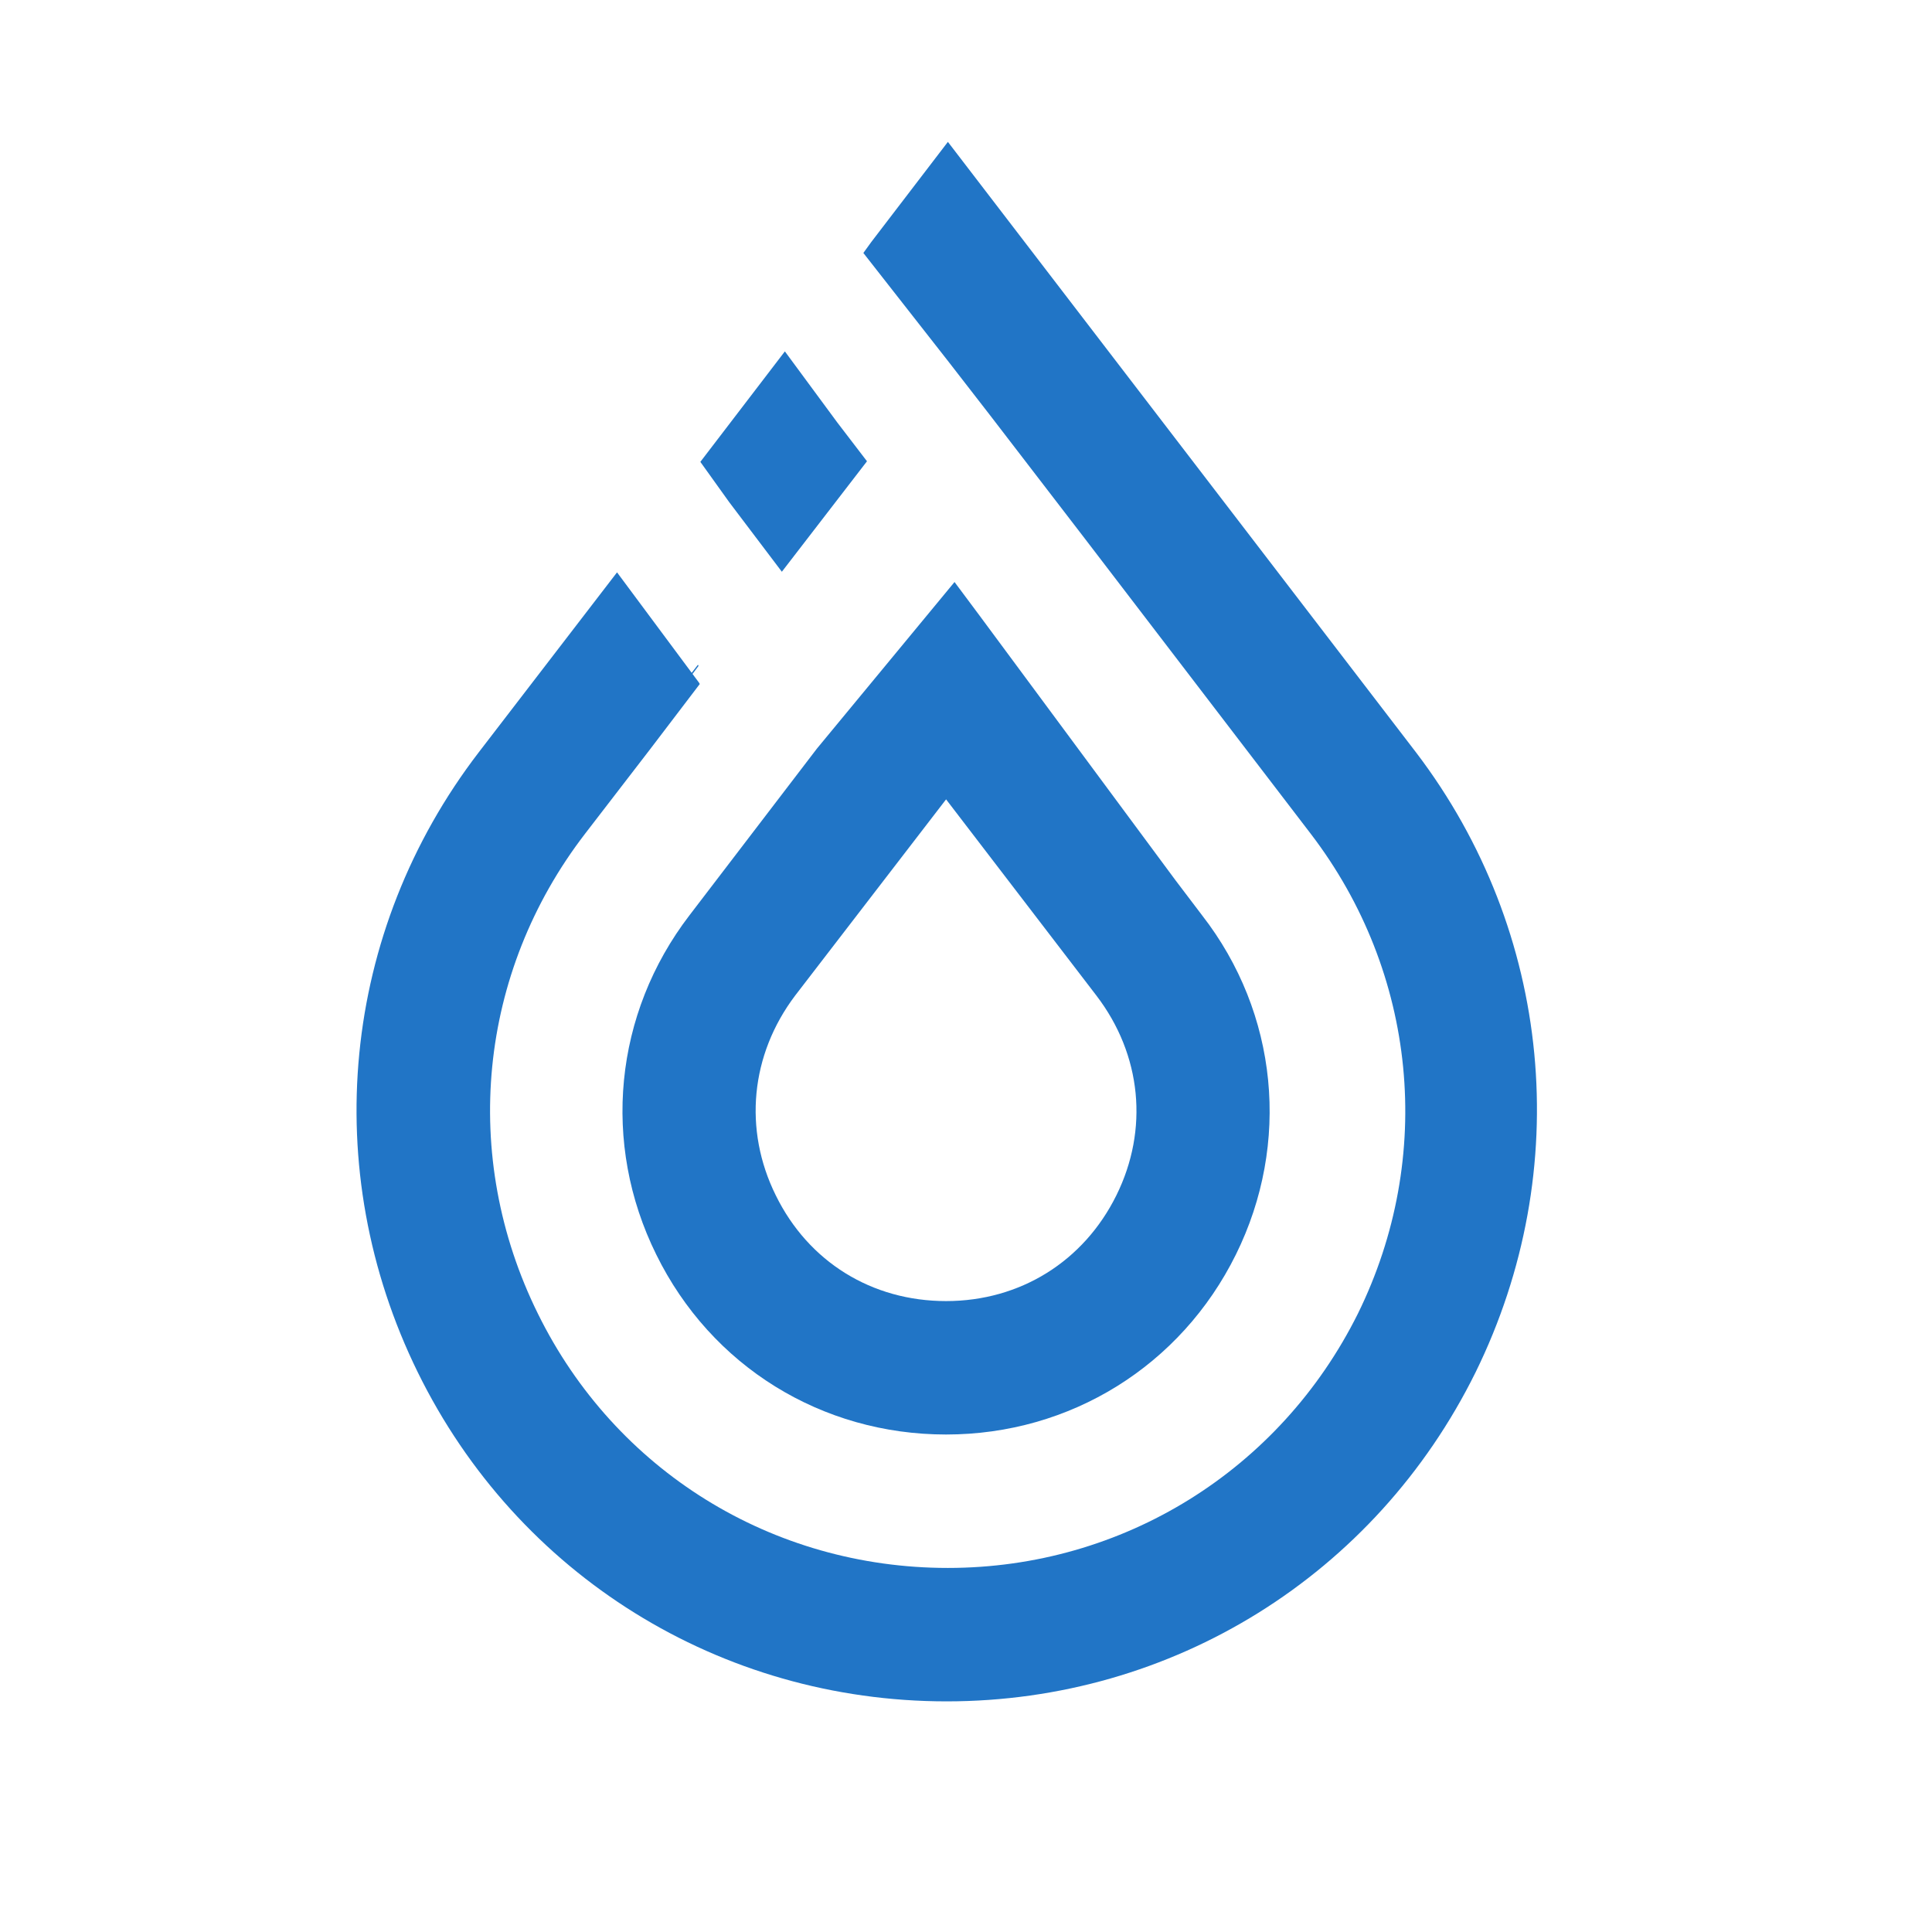
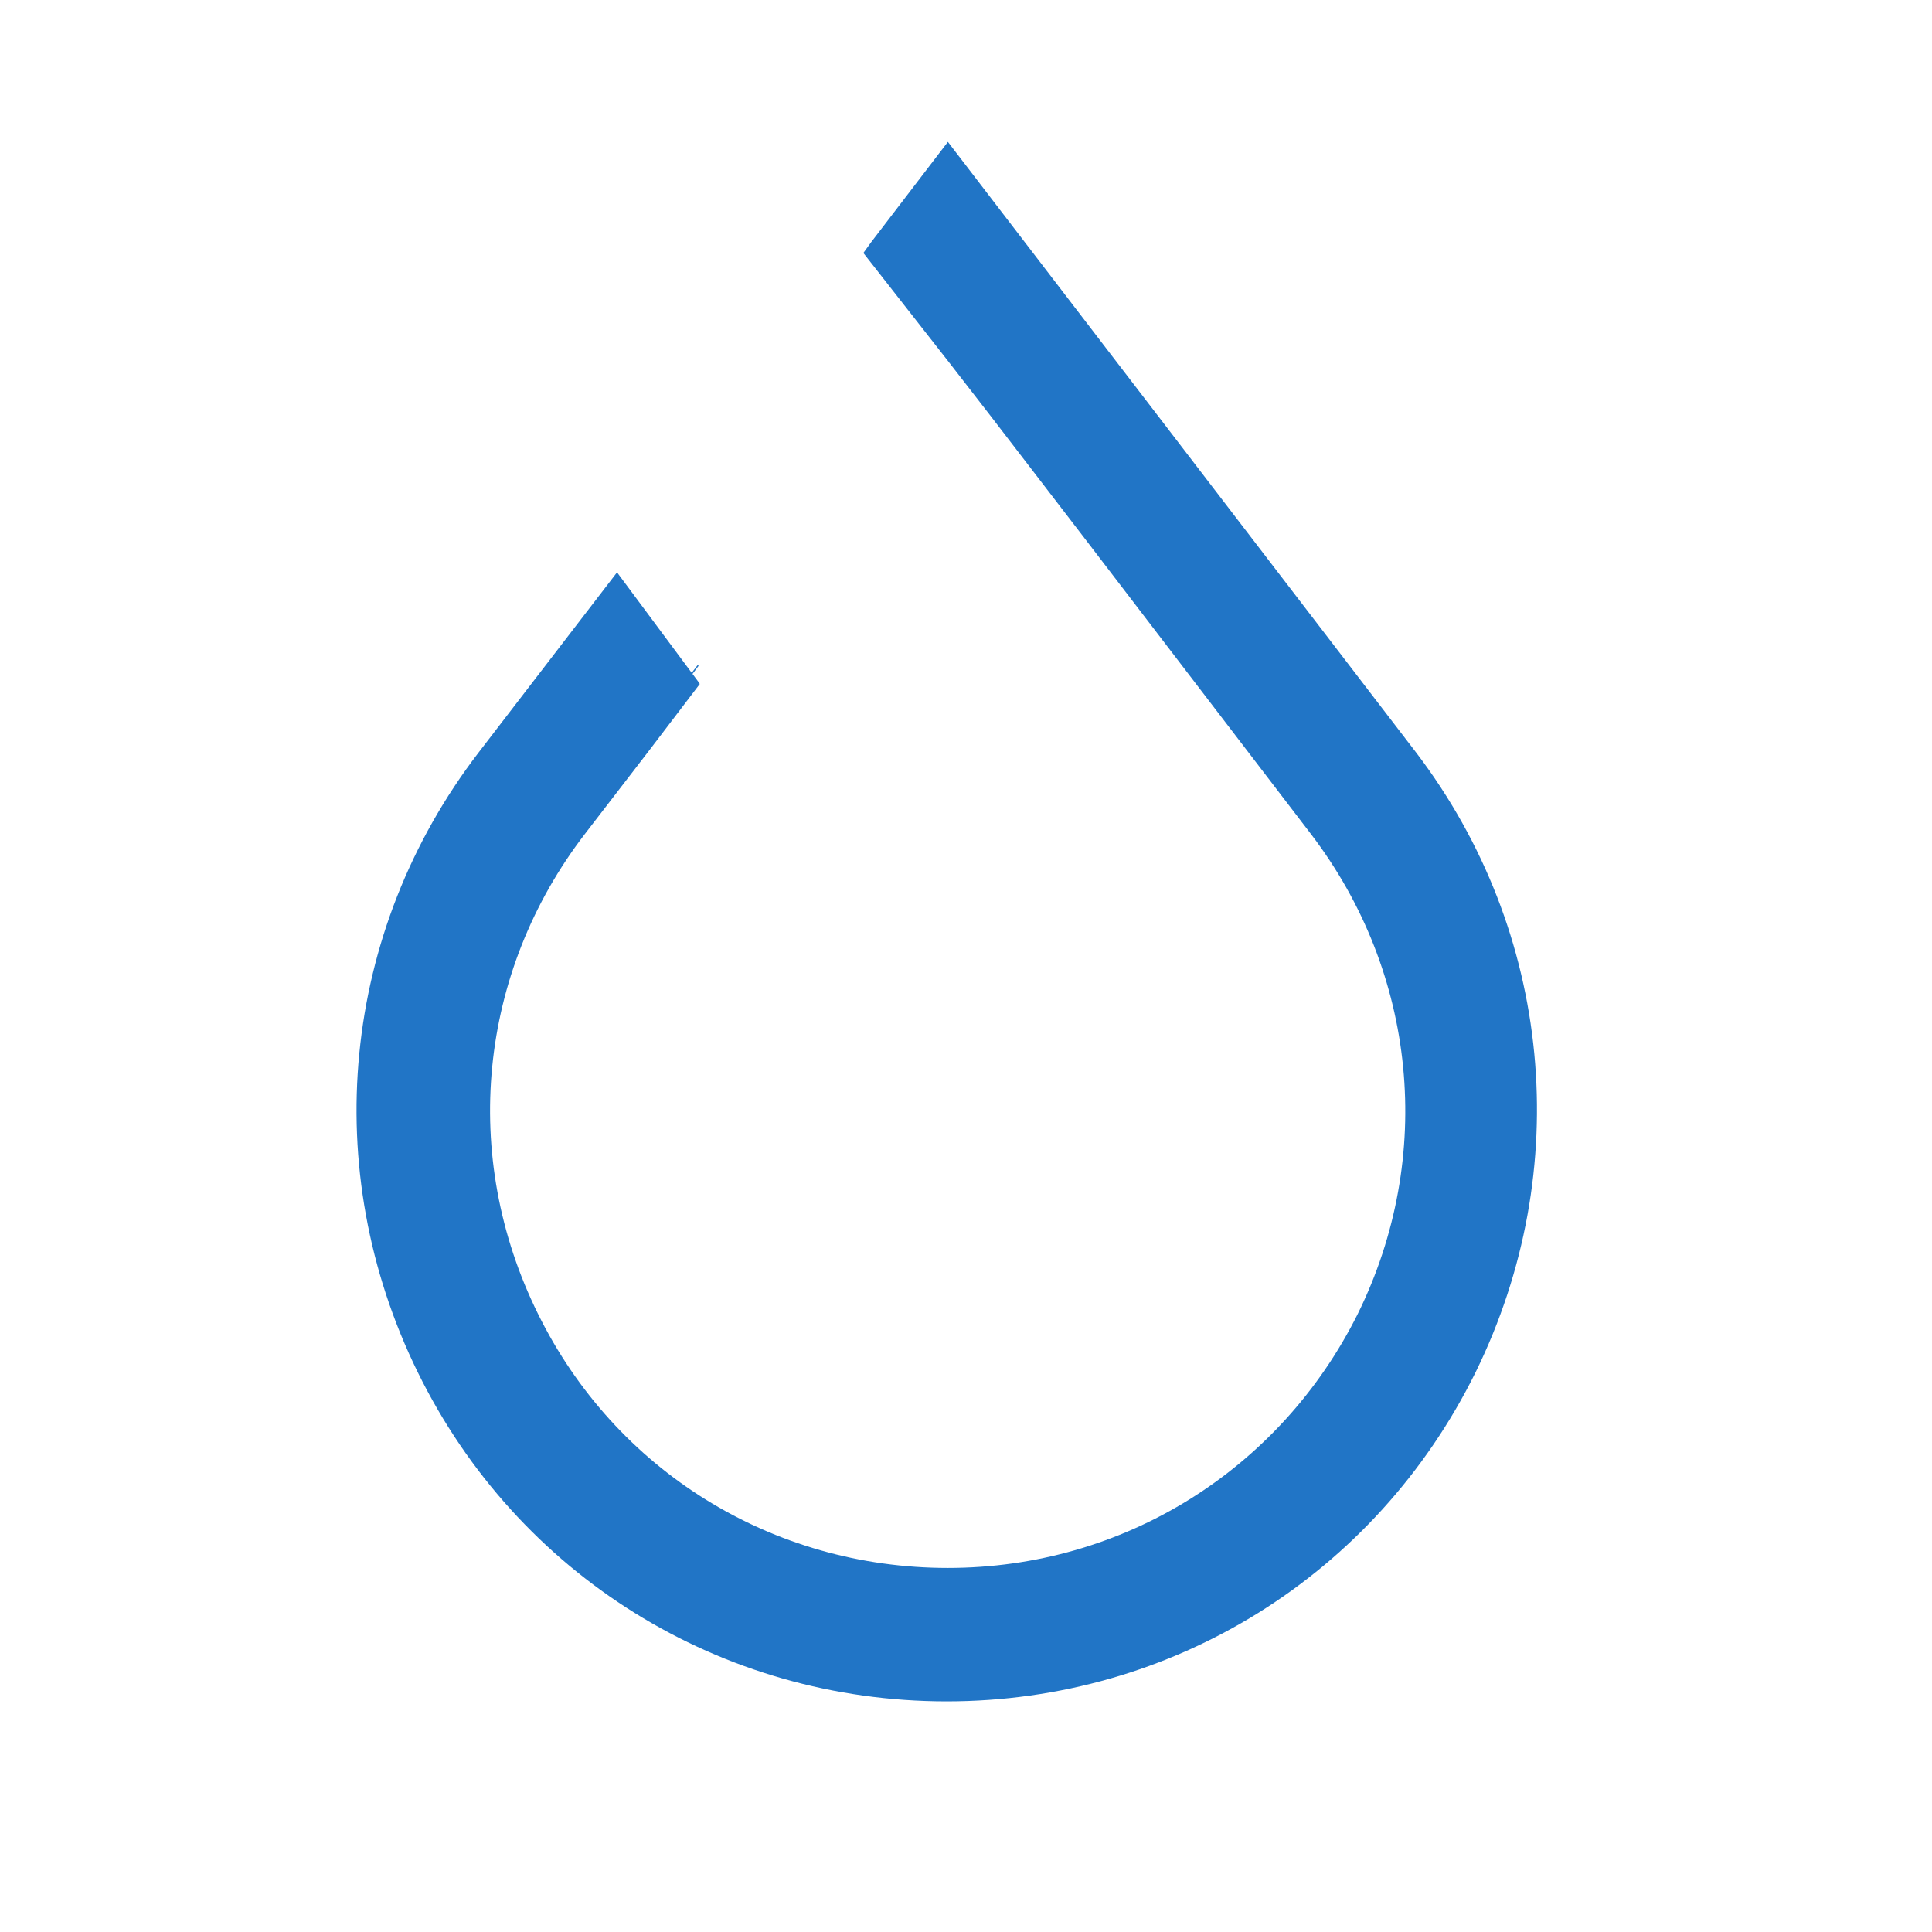
<svg xmlns="http://www.w3.org/2000/svg" version="1.1" id="Слой_1" x="0px" y="0px" viewBox="0 0 32 32" style="enable-background:new 0 0 32 32;" xml:space="preserve">
  <style type="text/css"> .st0{fill:#2175C6;} </style>
  <g>
    <path class="st0" d="M24.44,22.73c-1.66,3.36-5.02,5.45-8.76,5.45c-3.75,0-7.11-2.09-8.76-5.45s-1.27-7.3,1.01-10.27l2.29-2.98 l1.36,1.83l0.01,0.02l-0.83,1.09l-1.07,1.39c-1.77,2.3-2.07,5.34-0.78,7.95c1.28,2.6,3.88,4.21,6.79,4.21c2.9,0,5.5-1.62,6.79-4.21 c1.28-2.6,0.98-5.65-0.78-7.95l-3.75-4.9l-1.56-2.03l-0.69-0.89l-1.41-1.8l0.13-0.18l1.27-1.66l7.76,10.12 C25.71,15.43,26.09,19.37,24.44,22.73z" />
-     <path class="st0" d="M19.91,15.16l-0.44-0.58l-3.25-4.39l-0.41-0.55l-2.28,2.76l-2.11,2.76c-1.25,1.63-1.46,3.78-0.55,5.62 c0.91,1.85,2.74,2.98,4.8,2.98s3.89-1.14,4.8-2.98C21.38,18.94,21.17,16.78,19.91,15.16z M18.49,19.8 c-0.54,1.09-1.59,1.75-2.82,1.75c-1.23,0-2.28-0.65-2.82-1.75c-0.54-1.09-0.42-2.33,0.32-3.31l2.5-3.25l2.49,3.25 C18.91,17.47,19.03,18.71,18.49,19.8z M12.95,9.47l1.41-1.83L13.87,7L13,5.82L11.6,7.65l0.48,0.67L12.95,9.47z" />
  </g>
  <polygon class="st0" points="11.57,11.03 10.74,12.13 10.71,12.11 11.56,11.01 " />
</svg>